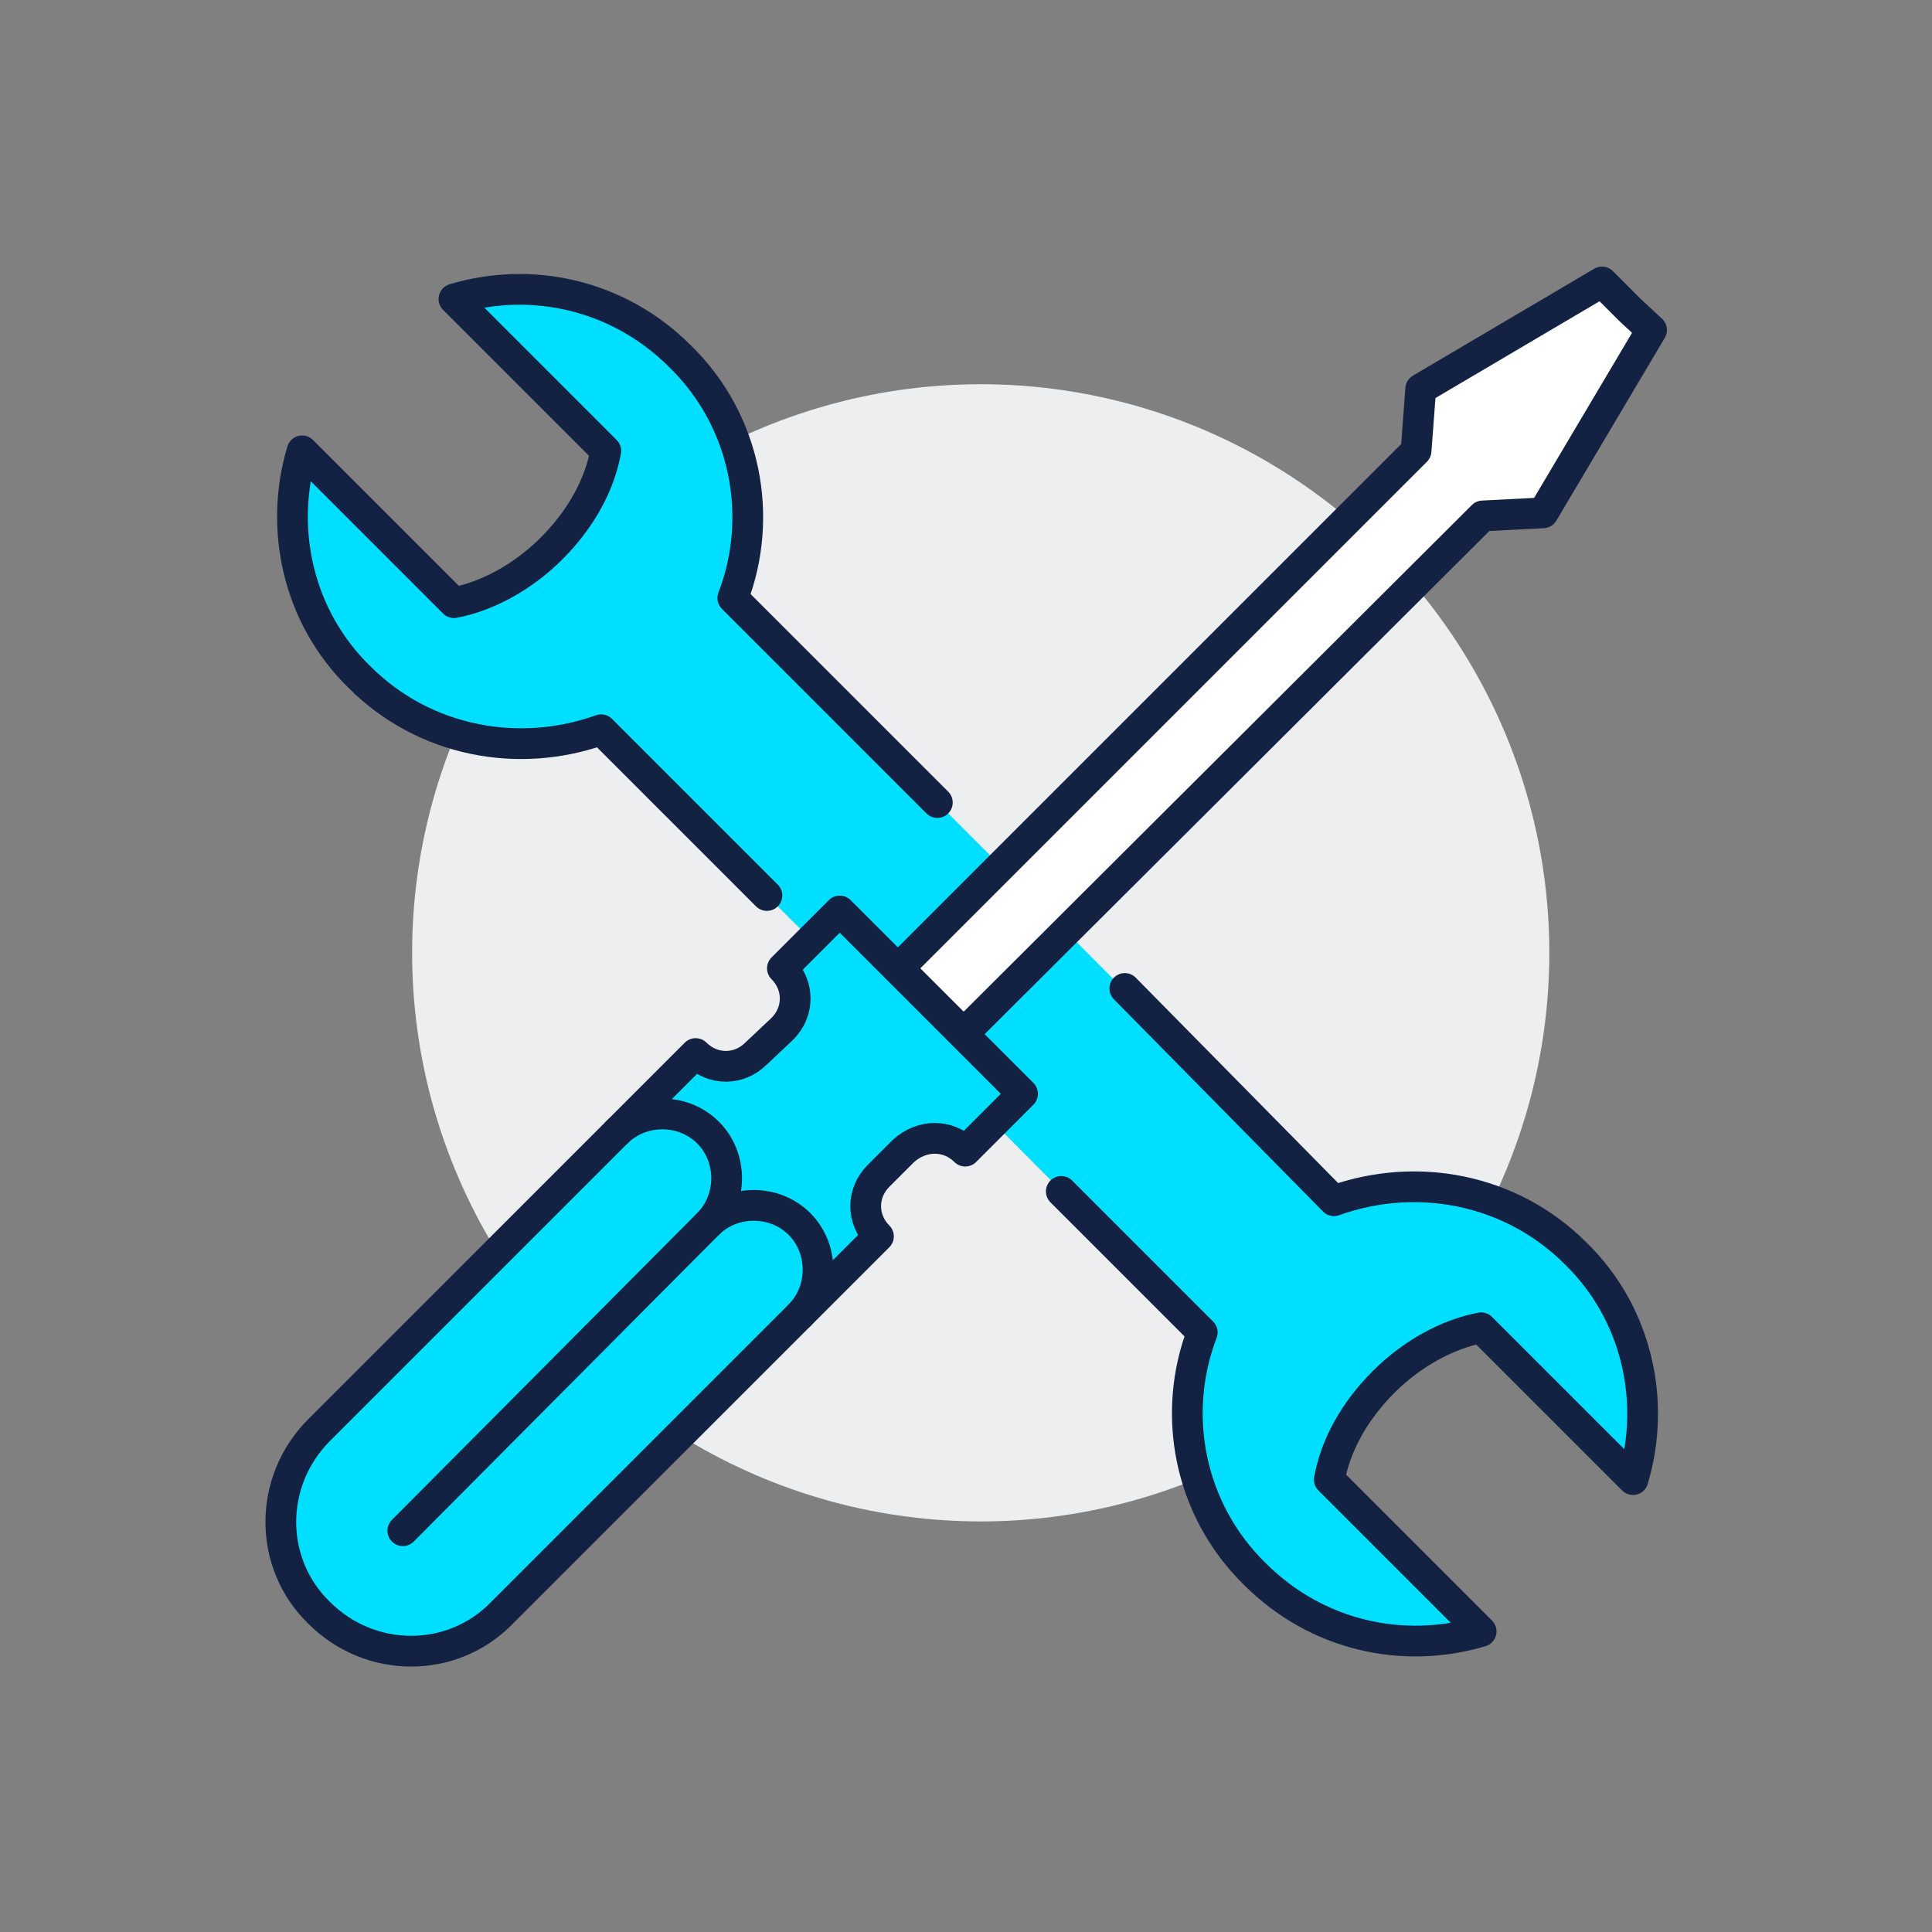
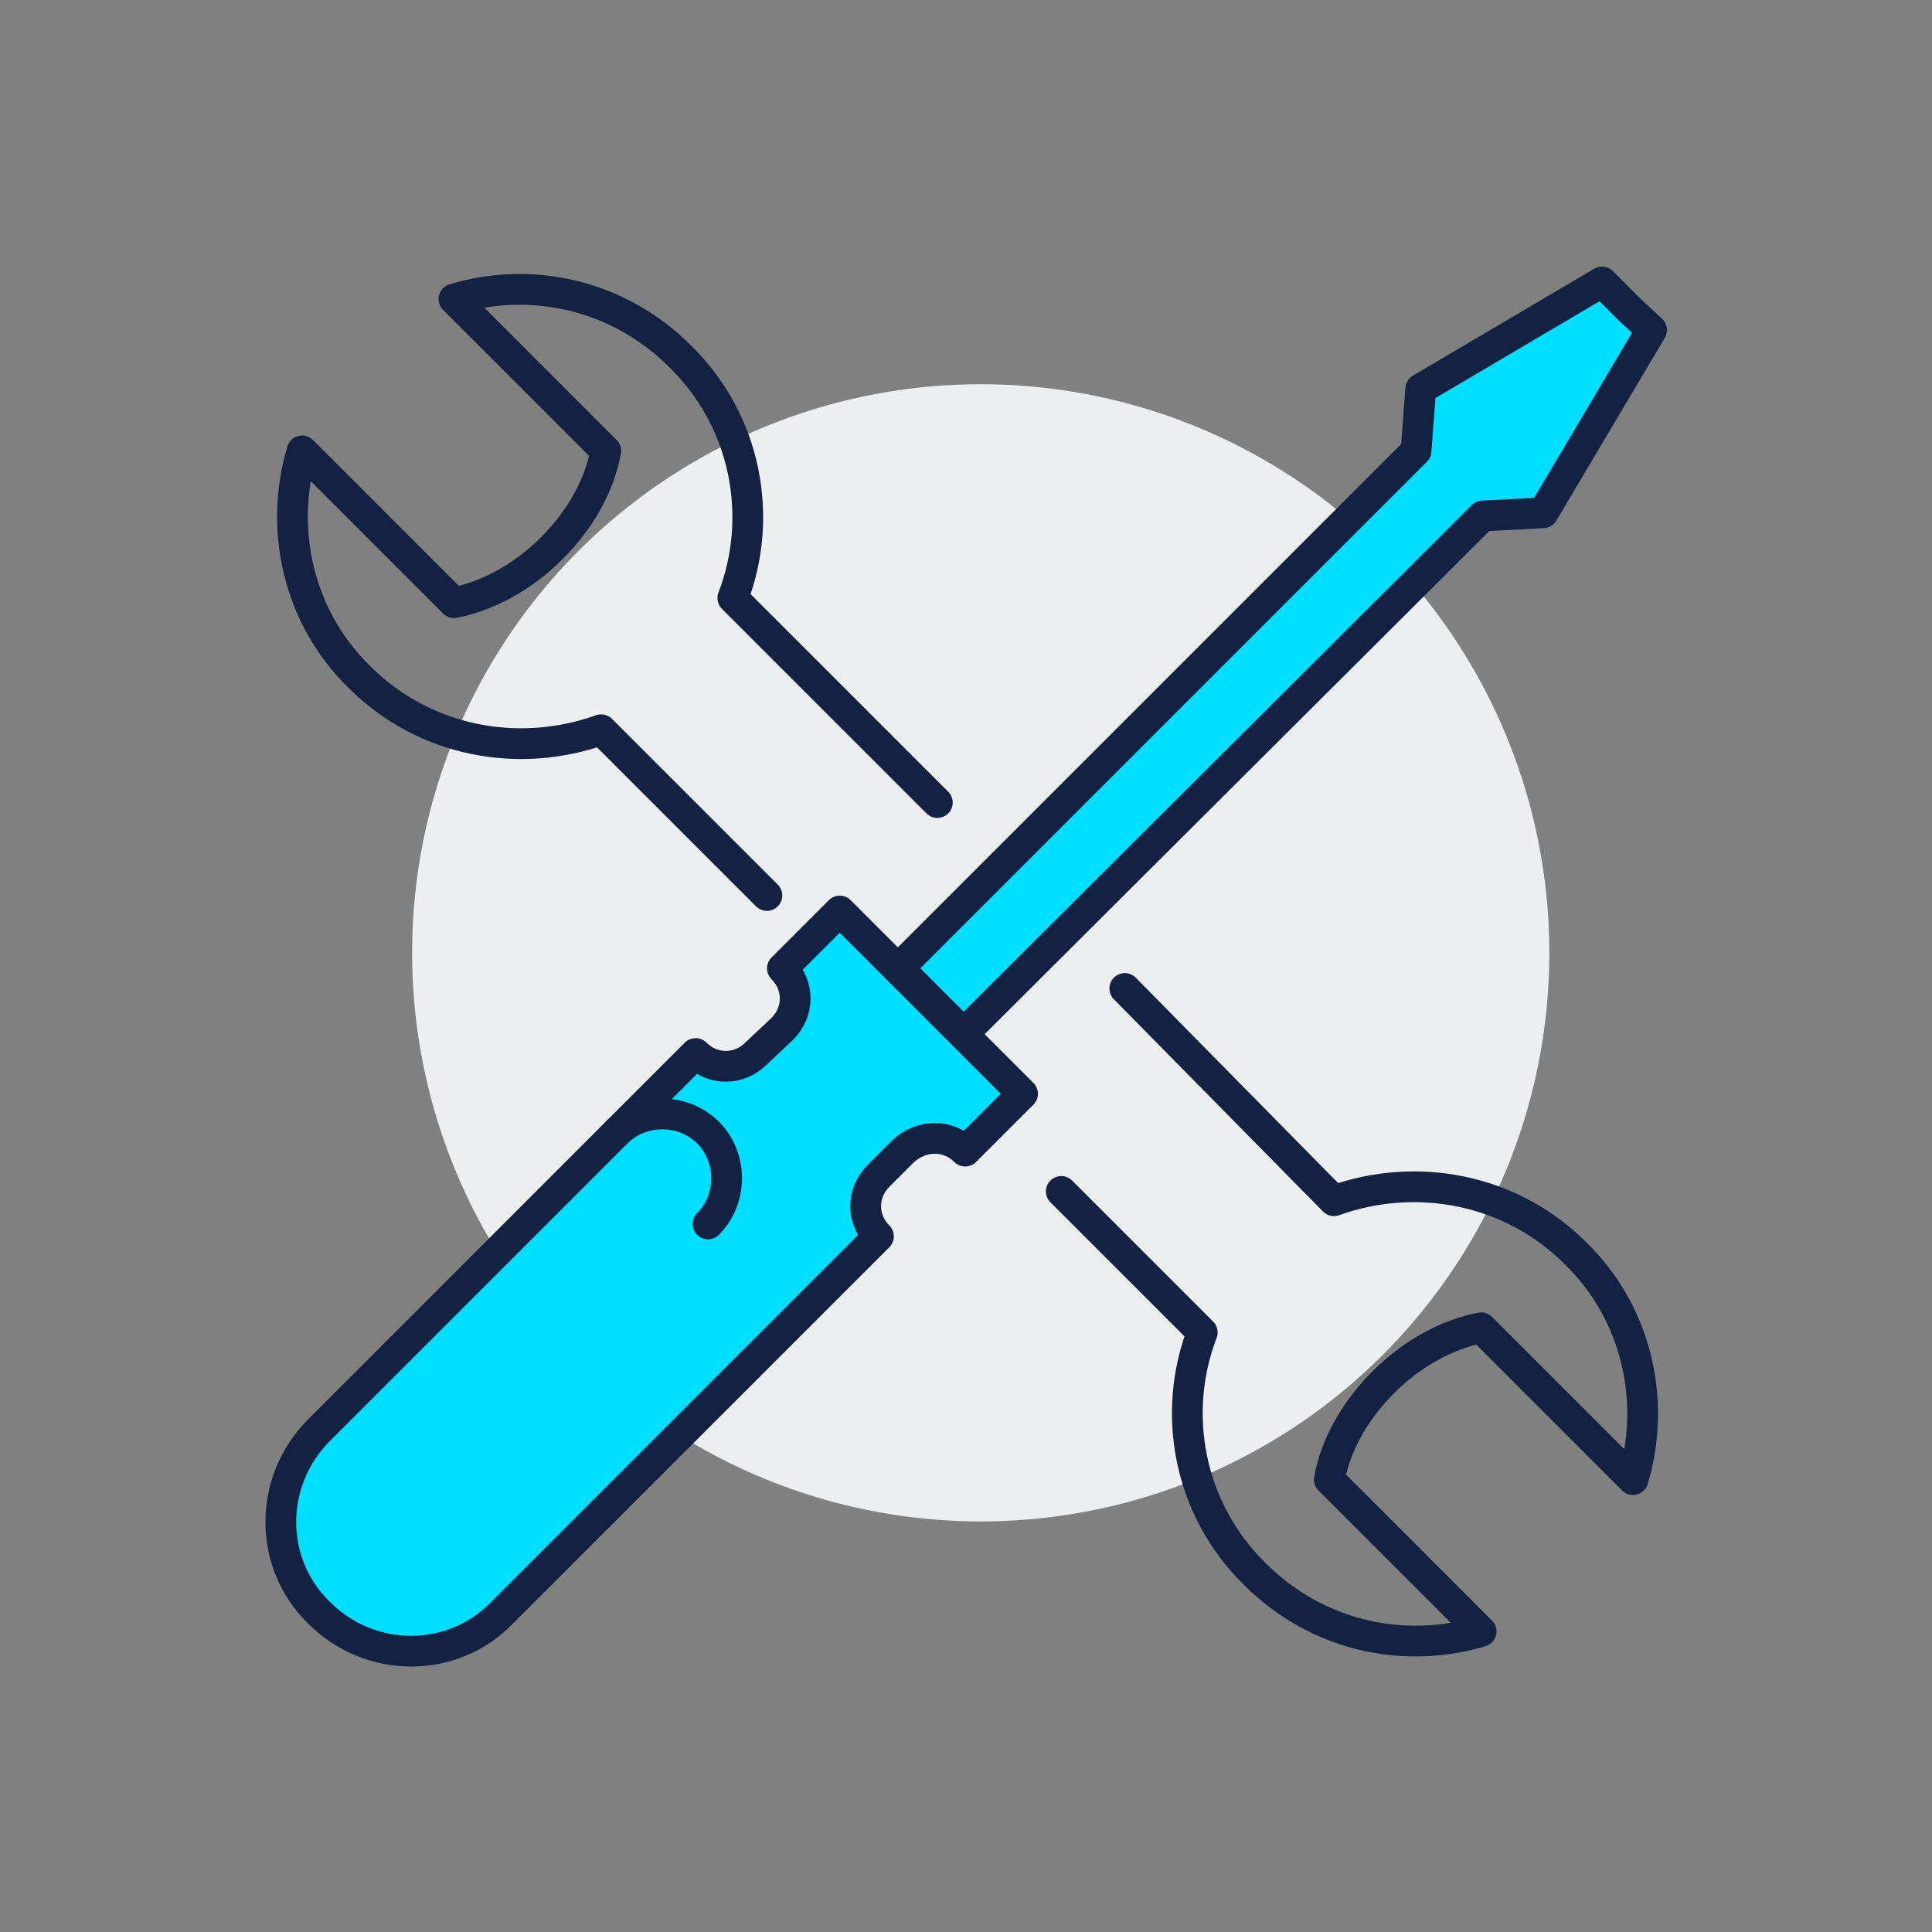
<svg xmlns="http://www.w3.org/2000/svg" version="1.1" id="Layer_1" x="0px" y="0px" viewBox="0 0 124.7 124.7" style="enable-background:new 0 0 124.7 124.7;" xml:space="preserve">
  <rect x="0" y="0" width="124.7" height="124.7" fill="#808080" stroke="none" />
  <style type="text/css">
	.st0{fill:#EDEEF0;}
	.st1{fill:#00DFFF;}
	.st2{fill:none;}
	.st3{fill:#FFFFFF;}
	.st4{fill:none;stroke:#132142;stroke-width:1.984;stroke-linecap:round;stroke-linejoin:round;stroke-miterlimit:10;}
</style>
  <g>
    <circle class="st0" cx="63.3" cy="61.5" r="36.7" />
-     <path class="st1" d="M93.4,103.1l-7.6-7.6c0.4-2.2,1.6-4.4,3.5-6.3c1.9-1.9,4.2-3.1,6.3-3.5l7.6,7.6l2.2,2.2   c1.5-5,0.3-10.7-3.7-14.6c-4.2-4.2-10.3-5.3-15.6-3.4L66.7,58L47.3,38.6c2-5.2,0.9-11.4-3.4-15.6c-4-4-9.6-5.2-14.6-3.7l2.2,2.2   l7.6,7.6c-0.4,2.2-1.6,4.4-3.5,6.3c-1.9,1.9-4.2,3.1-6.3,3.5l-7.6-7.6l-2.2-2.2c-1.5,5-0.3,10.7,3.7,14.6   c4.2,4.2,10.3,5.3,15.6,3.4l19.4,19.4L77.6,86c-2,5.2-0.9,11.4,3.4,15.6c4,4,9.6,5.2,14.6,3.7L93.4,103.1z" />
    <polygon class="st1" points="62.2,66.7 95.7,33.3 99.6,33.1 106.6,21.3 105.2,20 104.7,19.5 103.4,18.2 91.7,25.1 91.4,29.1    58,62.5  " />
    <path class="st1" d="M62.3,74.3l3.7-3.7l-5.9-5.9l-5.9-5.9l-3.7,3.7c1.1,1.1,1.1,2.8,0,3.9L48.8,68c-1.1,1.1-2.8,1.1-3.9,0   L20.6,92.3c-3.3,3.3-3.3,8.6,0,11.8l0,0c3.3,3.3,8.6,3.3,11.8,0l24.3-24.3c-1.1-1.1-1.1-2.8,0-3.9l1.6-1.6   C59.5,73.2,61.2,73.2,62.3,74.3z" />
    <path class="st1" d="M45.7,79c1.6-1.6,1.6-4.3,0-5.9c-1.6-1.6-4.3-1.6-5.9,0" />
-     <path class="st1" d="M51.6,84.9c1.6-1.6,1.6-4.3,0-5.9c-1.6-1.6-4.3-1.6-5.9,0L26,98.8" />
  </g>
  <g>
    <path class="st2" d="M93.4,103.1l-7.6-7.6c0.4-2.2,1.6-4.4,3.5-6.3c1.9-1.9,4.2-3.1,6.3-3.5l7.6,7.6l2.2,2.2   c1.5-5,0.3-10.7-3.7-14.6c-4.2-4.2-10.3-5.3-15.6-3.4L66.7,58L47.3,38.6c2-5.2,0.9-11.4-3.4-15.6c-4-4-9.6-5.2-14.6-3.7l2.2,2.2   l7.6,7.6c-0.4,2.2-1.6,4.4-3.5,6.3c-1.9,1.9-4.2,3.1-6.3,3.5l-7.6-7.6l-2.2-2.2c-1.5,5-0.3,10.7,3.7,14.6   c4.2,4.2,10.3,5.3,15.6,3.4l19.4,19.4L77.6,86c-2,5.2-0.9,11.4,3.4,15.6c4,4,9.6,5.2,14.6,3.7L93.4,103.1z" />
-     <polygon class="st3" points="62.2,66.7 95.7,33.3 99.6,33.1 106.6,21.3 105.2,20 104.7,19.5 103.4,18.2 91.7,25.1 91.4,29.1    58,62.5  " />
-     <path class="st2" d="M62.3,74.3l3.7-3.7l-5.9-5.9l-5.9-5.9l-3.7,3.7c1.1,1.1,1.1,2.8,0,3.9L48.8,68c-1.1,1.1-2.8,1.1-3.9,0   L20.6,92.3c-3.3,3.3-3.3,8.6,0,11.8l0,0c3.3,3.3,8.6,3.3,11.8,0l24.3-24.3c-1.1-1.1-1.1-2.8,0-3.9l1.6-1.6   C59.5,73.2,61.2,73.2,62.3,74.3z" />
    <path class="st2" d="M45.7,79c1.6-1.6,1.6-4.3,0-5.9c-1.6-1.6-4.3-1.6-5.9,0" />
    <path class="st2" d="M51.6,84.9c1.6-1.6,1.6-4.3,0-5.9c-1.6-1.6-4.3-1.6-5.9,0L26,98.8" />
    <circle class="st2" cx="63.3" cy="61.5" r="36.7" />
  </g>
  <path class="st4" d="M68.5,76.9l9.1,9.1c-2,5.2-0.9,11.4,3.4,15.6c4,4,9.6,5.2,14.6,3.7l-2.2-2.2l-7.6-7.6c0.4-2.2,1.6-4.4,3.5-6.3  c1.9-1.9,4.2-3.1,6.3-3.5l7.6,7.6l2.2,2.2c1.5-5,0.3-10.7-3.7-14.6c-4.2-4.2-10.3-5.3-15.6-3.4L72.6,63.8" />
  <path class="st4" d="M60.5,51.8L47.3,38.6c2-5.2,0.9-11.4-3.4-15.6c-4-4-9.6-5.2-14.6-3.7l2.2,2.2l7.6,7.6c-0.4,2.2-1.6,4.4-3.5,6.3  c-1.9,1.9-4.2,3.1-6.3,3.5l-7.6-7.6l-2.2-2.2c-1.5,5-0.3,10.7,3.7,14.6c4.2,4.2,10.3,5.3,15.6,3.4l10.7,10.7" />
  <polygon class="st4" points="62.2,66.7 95.7,33.3 99.6,33.1 106.6,21.3 105.2,20 104.7,19.5 103.4,18.2 91.7,25.1 91.4,29.1   58,62.5 " />
  <path class="st4" d="M62.3,74.3l3.7-3.7l-5.9-5.9l-5.9-5.9l-3.7,3.7c1.1,1.1,1.1,2.8,0,3.9L48.8,68c-1.1,1.1-2.8,1.1-3.9,0  L20.6,92.3c-3.3,3.3-3.3,8.6,0,11.8l0,0c3.3,3.3,8.6,3.3,11.8,0l24.3-24.3c-1.1-1.1-1.1-2.8,0-3.9l1.6-1.6  C59.5,73.2,61.2,73.2,62.3,74.3z" />
  <path class="st4" d="M45.7,79c1.6-1.6,1.6-4.3,0-5.9c-1.6-1.6-4.3-1.6-5.9,0" />
-   <path class="st4" d="M51.6,84.9c1.6-1.6,1.6-4.3,0-5.9c-1.6-1.6-4.3-1.6-5.9,0L26,98.8" />
</svg>